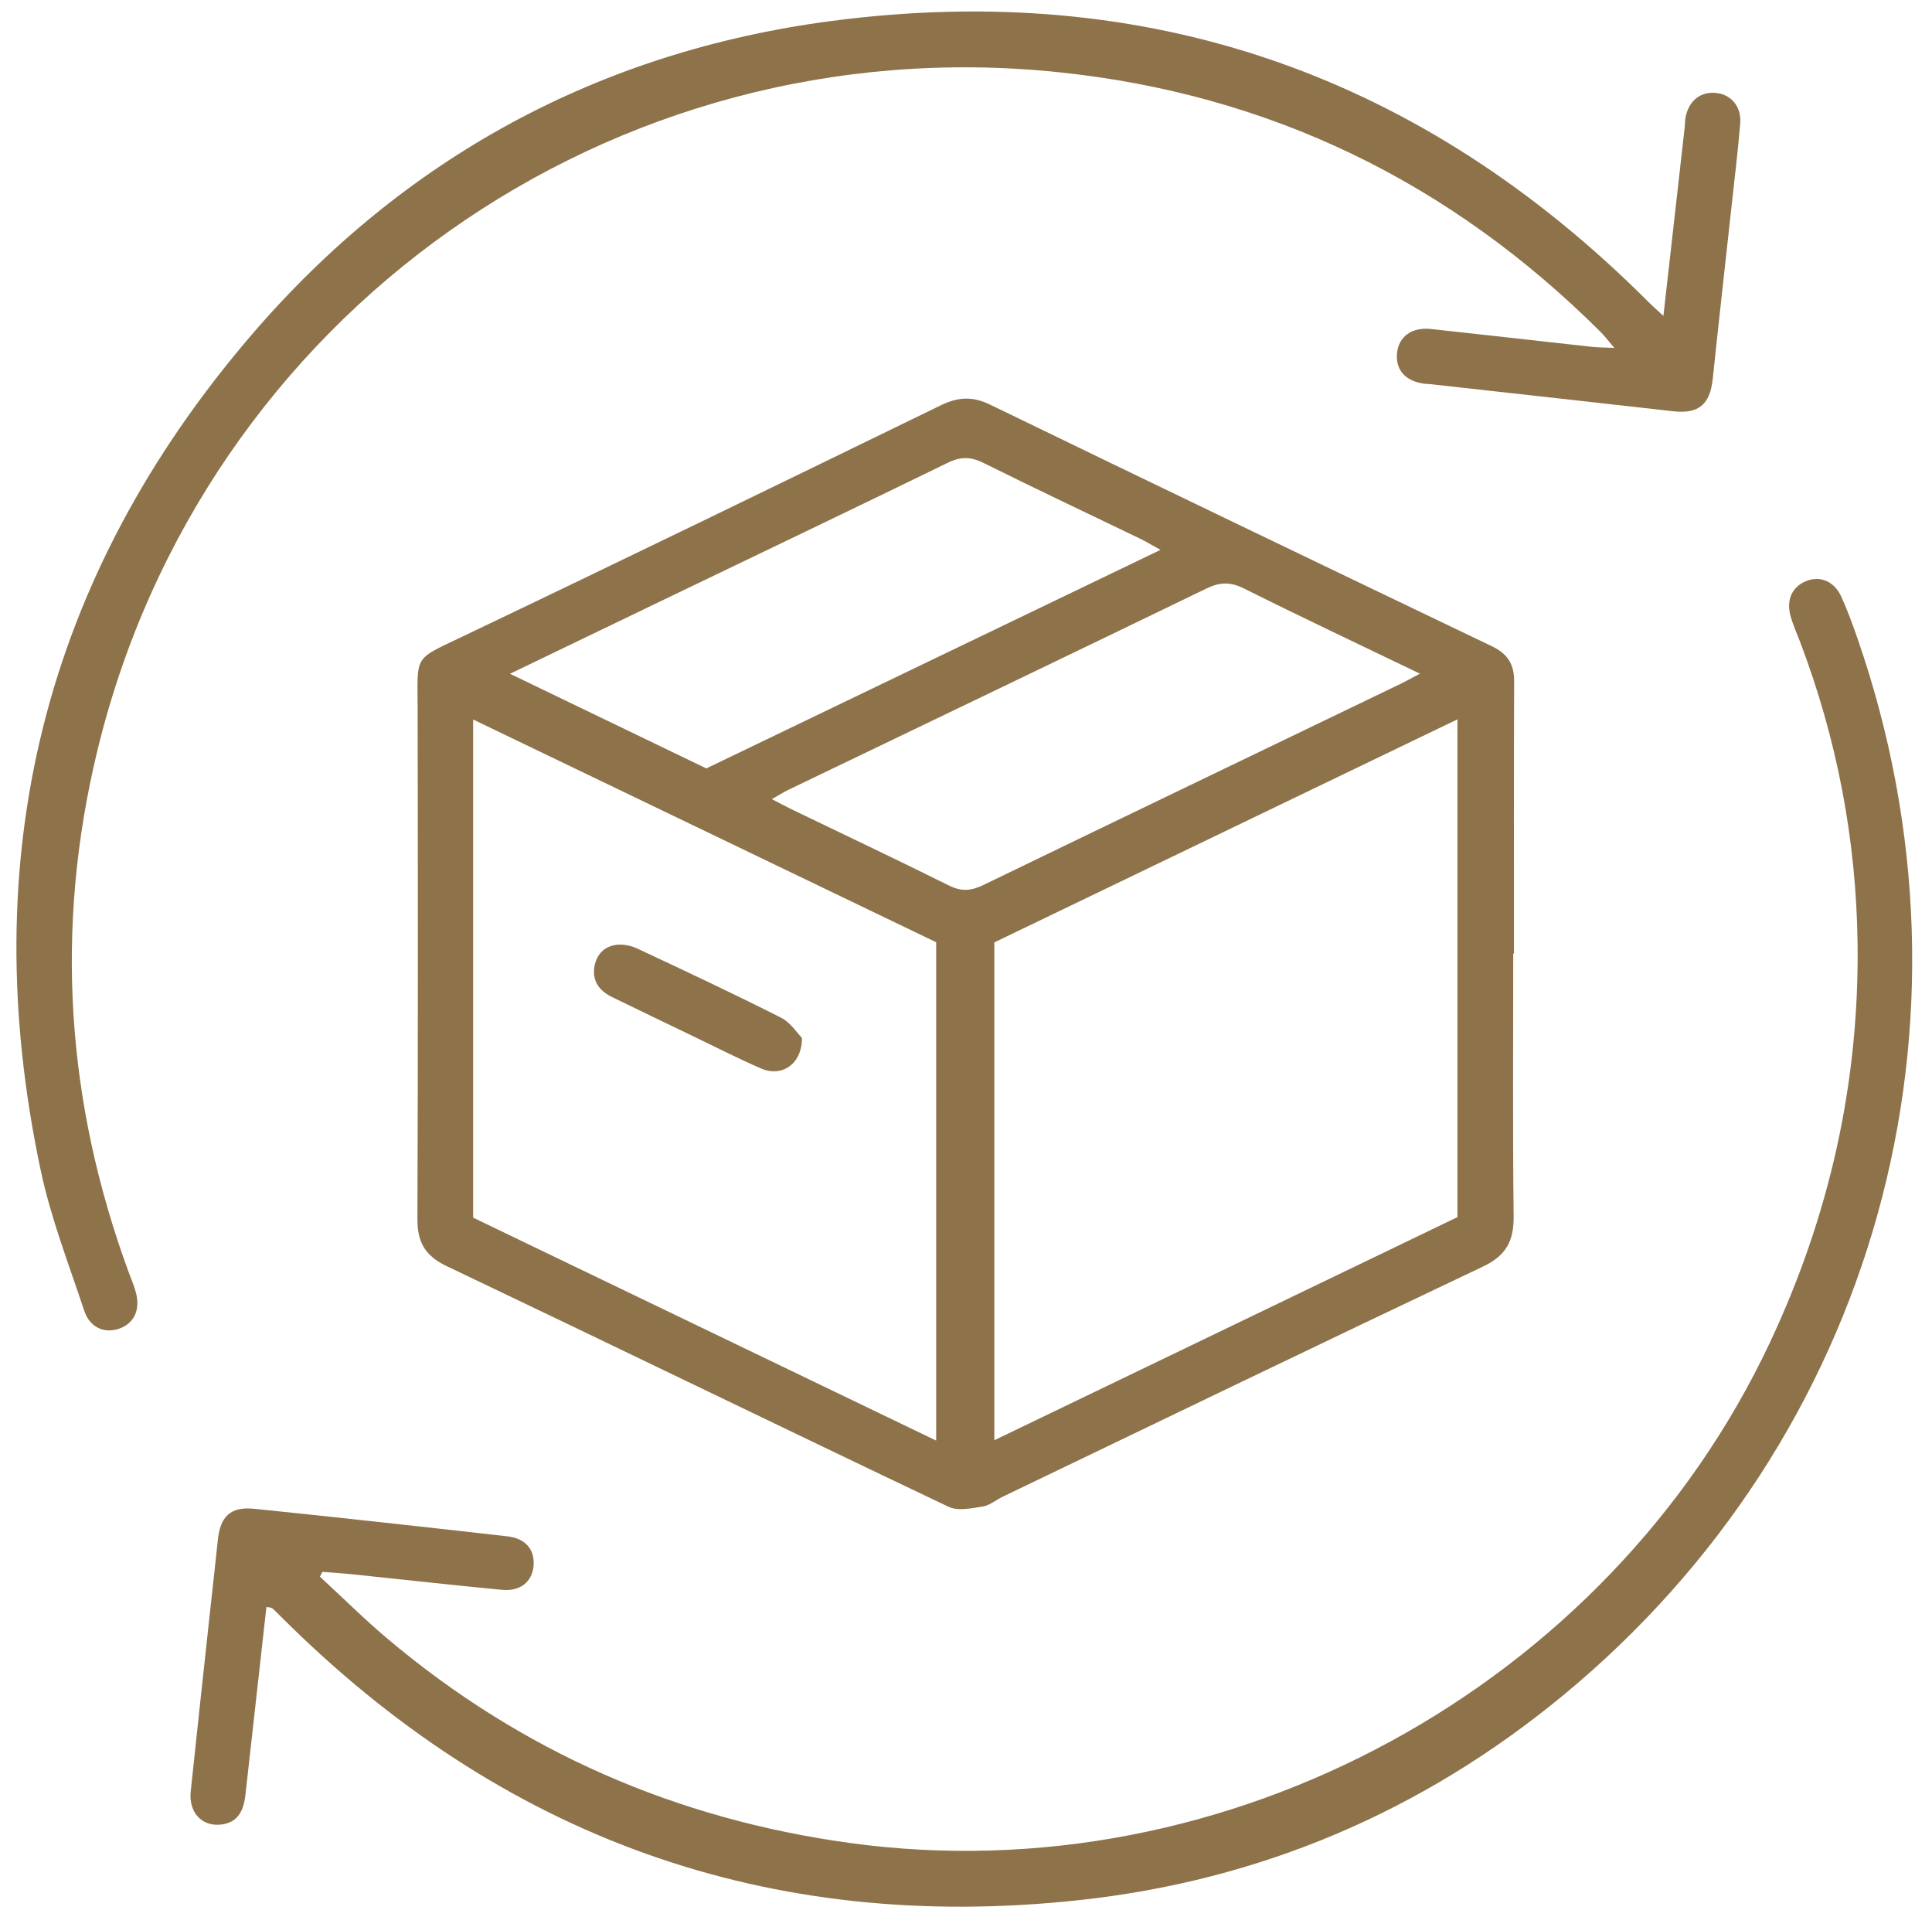
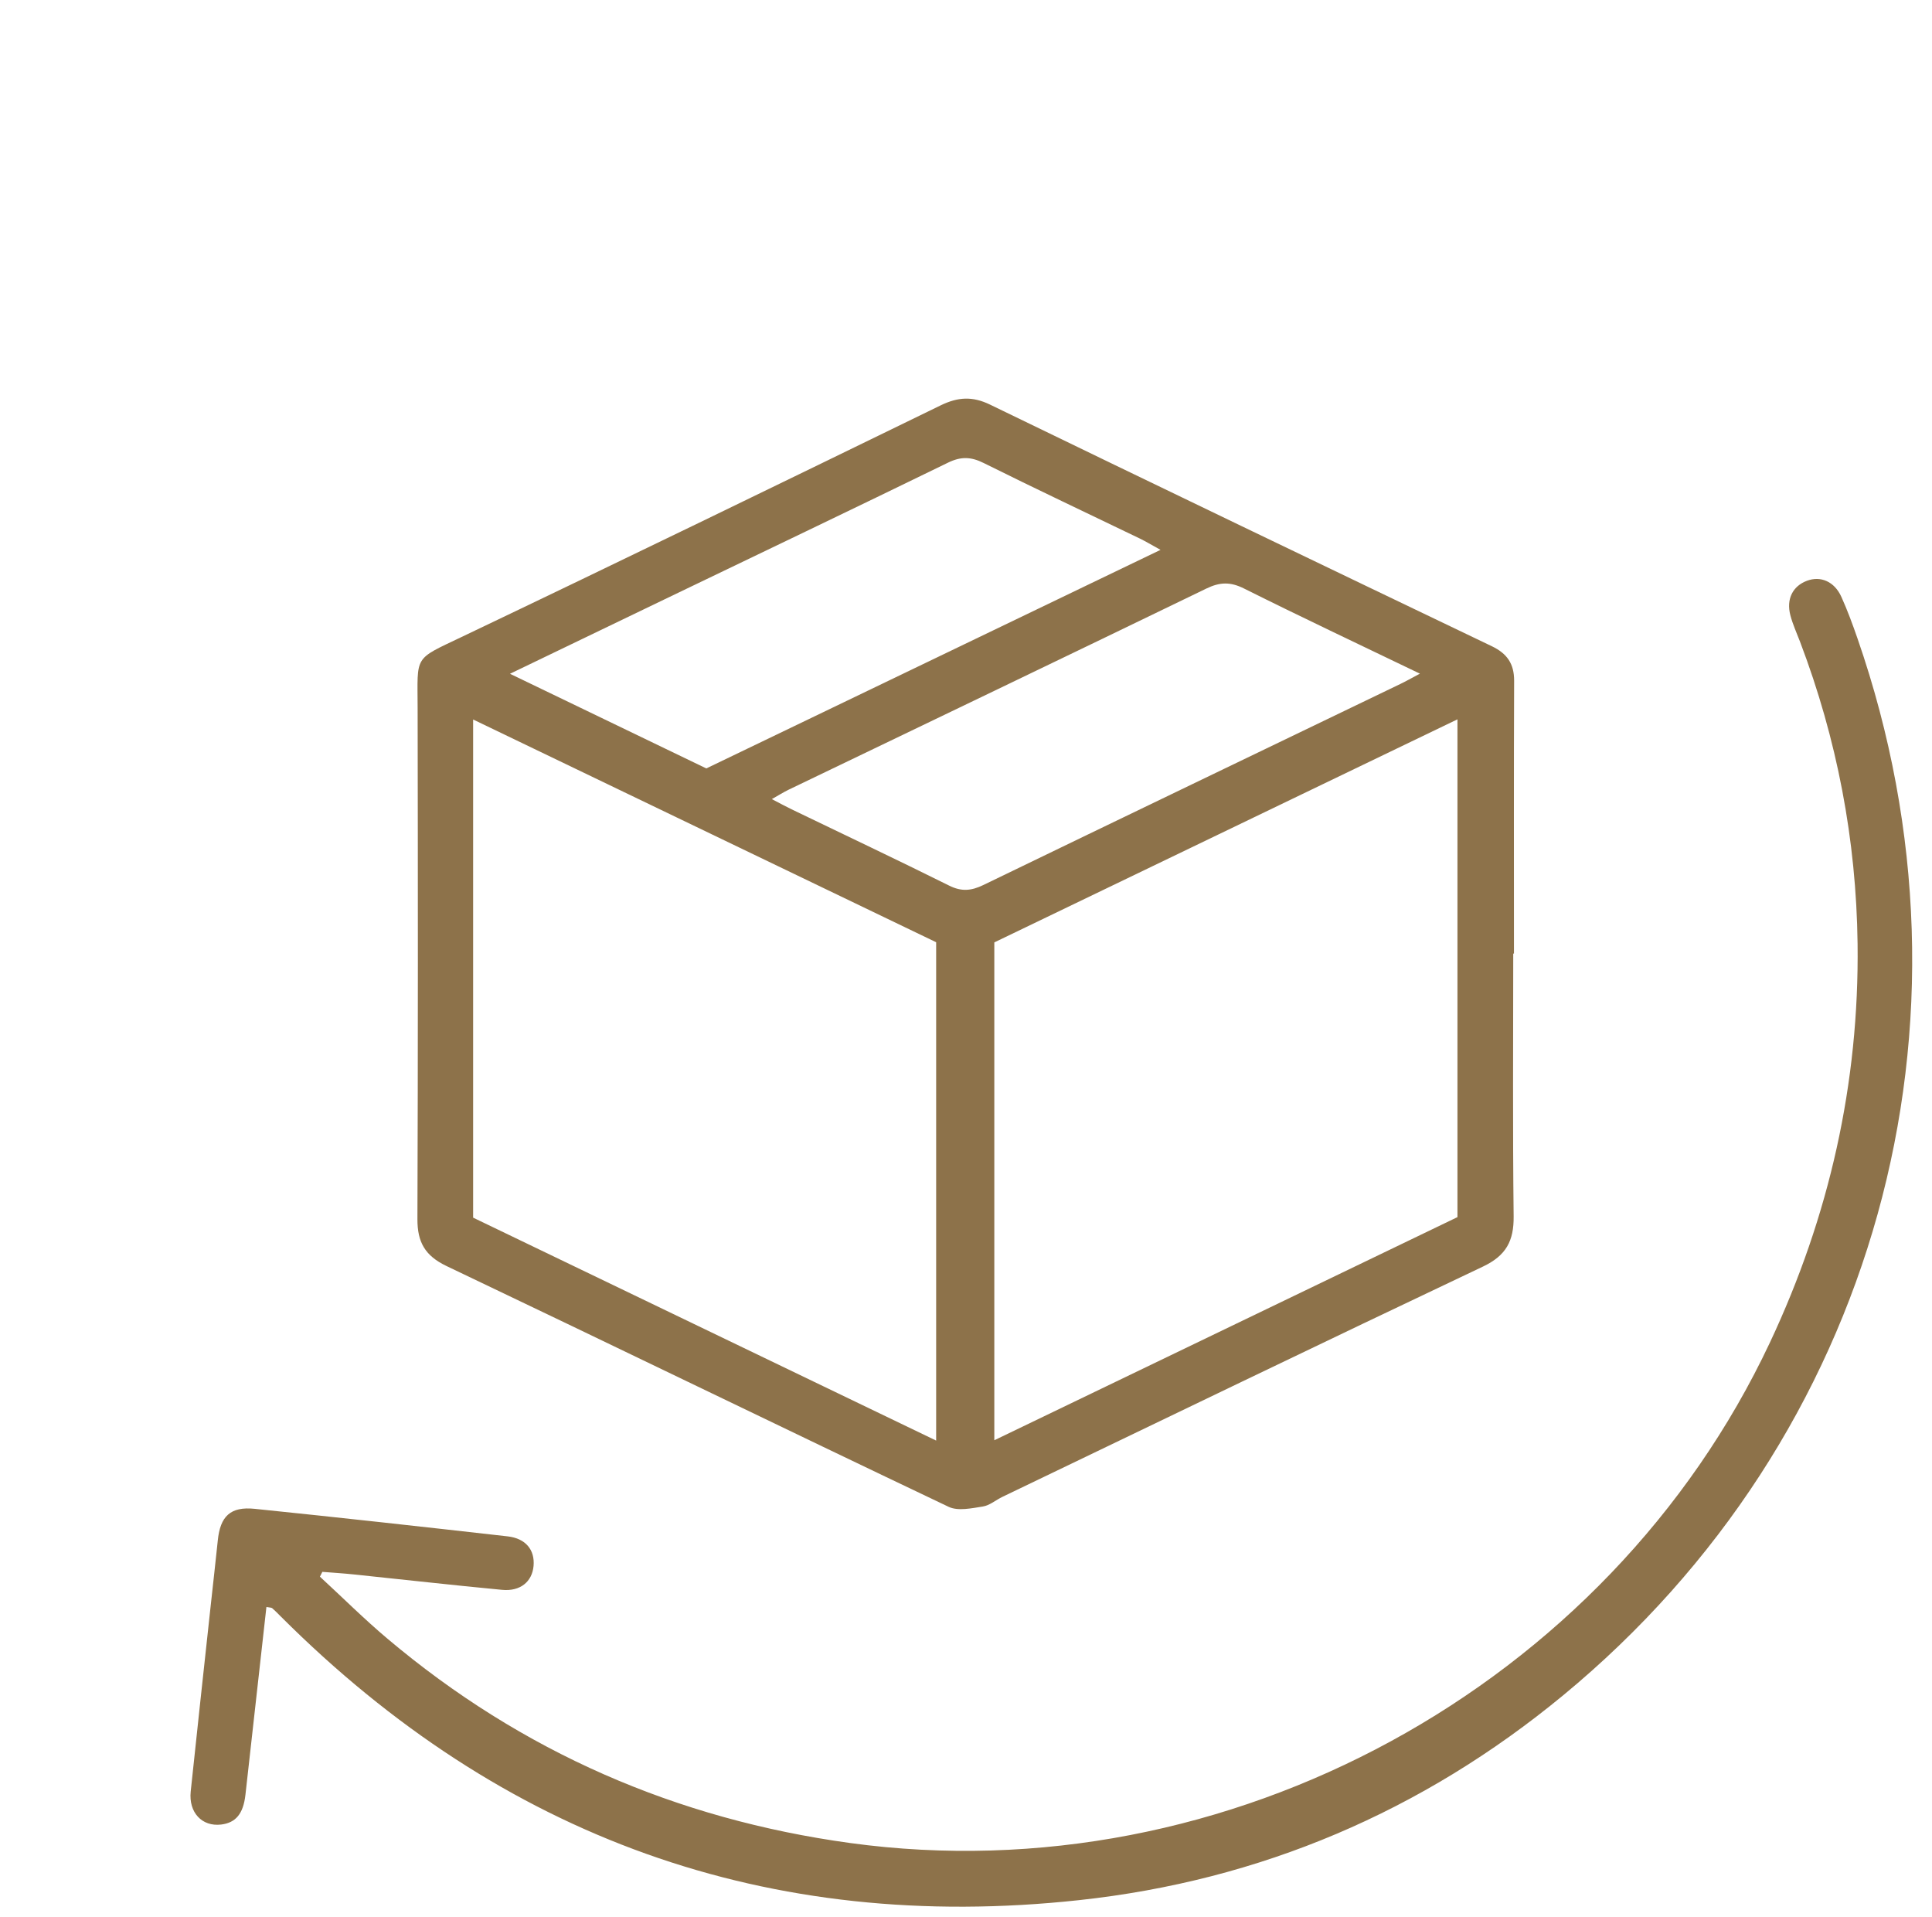
<svg xmlns="http://www.w3.org/2000/svg" version="1.1" id="Calque_1" x="0px" y="0px" viewBox="0 0 477.97 474.14" style="enable-background:new 0 0 477.97 474.14;" xml:space="preserve">
  <style type="text/css">
	.st0{fill:#8D724A;}
</style>
  <g id="Ws464Y_1_">
    <g>
      <path class="st0" d="M374.37,235.86c0,21.66-0.15,43.32,0.1,64.98c0.07,6.09-1.87,9.72-7.59,12.43    c-39.7,18.81-79.26,37.92-118.85,56.94c-1.65,0.79-3.18,2.14-4.89,2.41c-2.78,0.43-6.14,1.17-8.44,0.08    c-41.47-19.73-82.77-39.81-124.23-59.56c-5.32-2.54-7.22-5.9-7.2-11.61c0.15-42.15,0.13-84.31,0.05-126.47    c-0.03-13.06-1.04-11.82,10.75-17.45c39.65-18.91,79.15-38.11,118.65-57.35c4.26-2.07,7.85-2.3,12.22-0.18    c41.32,20.04,82.72,39.92,124.14,59.76c3.75,1.8,5.52,4.31,5.51,8.53c-0.09,22.49-0.04,44.98-0.04,67.48    C374.47,235.86,374.42,235.86,374.37,235.86z M360.57,177.92c-38.81,18.69-76.78,36.97-114.58,55.17c0,41.06,0,81.76,0,123.14    c38.54-18.57,76.55-36.87,114.58-55.19C360.57,260.11,360.57,219.51,360.57,177.92z M117.05,301.17    c38.07,18.33,76.13,36.65,114.55,55.14c0-41.69,0-82.42,0-123.26c-38.13-18.34-76.07-36.59-114.55-55.09    C117.05,219.6,117.05,260.18,117.05,301.17z M126.17,166.65c16.71,8.05,32.65,15.74,48.57,23.41    c37.38-17.98,74.5-35.84,112.37-54.06c-2.3-1.26-3.68-2.1-5.12-2.8c-12.89-6.22-25.84-12.31-38.65-18.69    c-3.14-1.56-5.63-1.63-8.82-0.07c-23.33,11.38-46.76,22.56-70.16,33.82C151.92,154.23,139.5,160.23,126.17,166.65z M351.28,166.62    c-15.15-7.29-29.42-14.02-43.54-21.07c-3.36-1.68-5.97-1.59-9.29,0.02c-34.41,16.67-68.9,33.19-103.36,49.76    c-1.26,0.61-2.45,1.37-4.14,2.32c1.99,1.03,3.42,1.82,4.9,2.53c13.01,6.28,26.07,12.45,39,18.88c3.04,1.51,5.45,1.27,8.38-0.14    c34.38-16.64,68.82-33.18,103.23-49.76C347.77,168.54,349.04,167.81,351.28,166.62z" />
      <path class="st0" d="M65.91,397.47c-1.75,15.68-3.46,31.06-5.19,46.45c-0.53,4.69-2.38,6.92-6.02,7.36    c-4.72,0.56-8.06-2.97-7.52-8.18c1.61-15.4,3.31-30.79,4.97-46.19c0.57-5.3,1.19-10.59,1.73-15.89c0.6-5.99,3.12-8.45,9.14-7.83    c20.87,2.14,41.72,4.45,62.57,6.81c4.49,0.51,6.77,3.37,6.41,7.33c-0.35,3.87-3.26,6.32-7.76,5.9    c-12.27-1.16-24.51-2.55-36.77-3.82c-2.57-0.27-5.15-0.42-7.72-0.63c-0.2,0.4-0.4,0.8-0.6,1.19c5.57,5.13,10.95,10.49,16.73,15.36    c33.21,28,71.49,44.63,114.45,50.52c93.28,12.78,187.47-38.57,227.55-123.81c14.7-31.27,22.1-64.12,21.68-98.63    c-0.32-25.69-5.09-50.62-14.23-74.67c-0.83-2.18-1.81-4.31-2.4-6.56c-1.05-4.02,0.59-7.21,4.1-8.53c3.41-1.28,6.82,0.19,8.53,4    c1.5,3.33,2.77,6.78,3.97,10.24c32.97,95.01,4.61,197.58-72.85,261.46c-34.76,28.67-74.87,45.79-119.74,50.63    C190,478.3,124.21,454.49,69.5,399.85c-0.71-0.71-1.4-1.43-2.15-2.08C67.14,397.59,66.74,397.63,65.91,397.47z" />
-       <path class="st0" d="M411.52,78.13c1.84-16.23,3.56-31.45,5.27-46.66c0.09-0.83,0.06-1.67,0.22-2.49c0.83-4.21,3.87-6.5,7.83-5.95    c3.59,0.5,6.02,3.45,5.68,7.54c-0.58,6.97-1.43,13.91-2.19,20.87c-1.53,14.07-3.12,28.14-4.6,42.21    c-0.68,6.47-3.51,8.78-9.87,8.06c-20.02-2.27-40.04-4.47-60.07-6.7c-0.5-0.06-1-0.04-1.5-0.11c-4.66-0.64-7.12-3.48-6.66-7.68    c0.44-3.98,3.69-6.35,8.34-5.85c13.24,1.43,26.48,2.94,39.72,4.4c1.56,0.17,3.15,0.16,5.69,0.28c-1.57-1.83-2.43-2.99-3.44-3.99    c-37.24-37.08-81.93-58.83-134.23-64.22C151.28,6.44,50.18,77.88,24.08,185.69c-10.6,43.79-7.76,86.91,7.83,129.18    c0.63,1.72,1.38,3.41,1.8,5.18c0.97,4.09-0.64,7.28-4.12,8.54c-3.67,1.33-7.34-0.17-8.74-4.38c-3.83-11.51-8.27-22.93-10.78-34.75    c-16.4-77.27,0.73-146.64,52.09-206.54C99.8,39.03,148.21,12.75,205.64,5.2c78.68-10.34,146.22,13.44,202.31,69.62    C408.85,75.73,409.83,76.57,411.52,78.13z" />
-       <path class="st0" d="M198.41,256.74c-0.03,6.61-5.1,9.72-10.12,7.54c-5.49-2.38-10.84-5.11-16.24-7.71    c-6.9-3.32-13.8-6.62-20.68-9.99c-2.94-1.44-4.8-3.74-4.36-7.15c0.4-3.1,2.29-5.31,5.42-5.73c1.69-0.22,3.68,0.18,5.25,0.92    c11.91,5.57,23.81,11.16,35.54,17.09C195.6,252.91,197.24,255.56,198.41,256.74z" />
    </g>
  </g>
</svg>